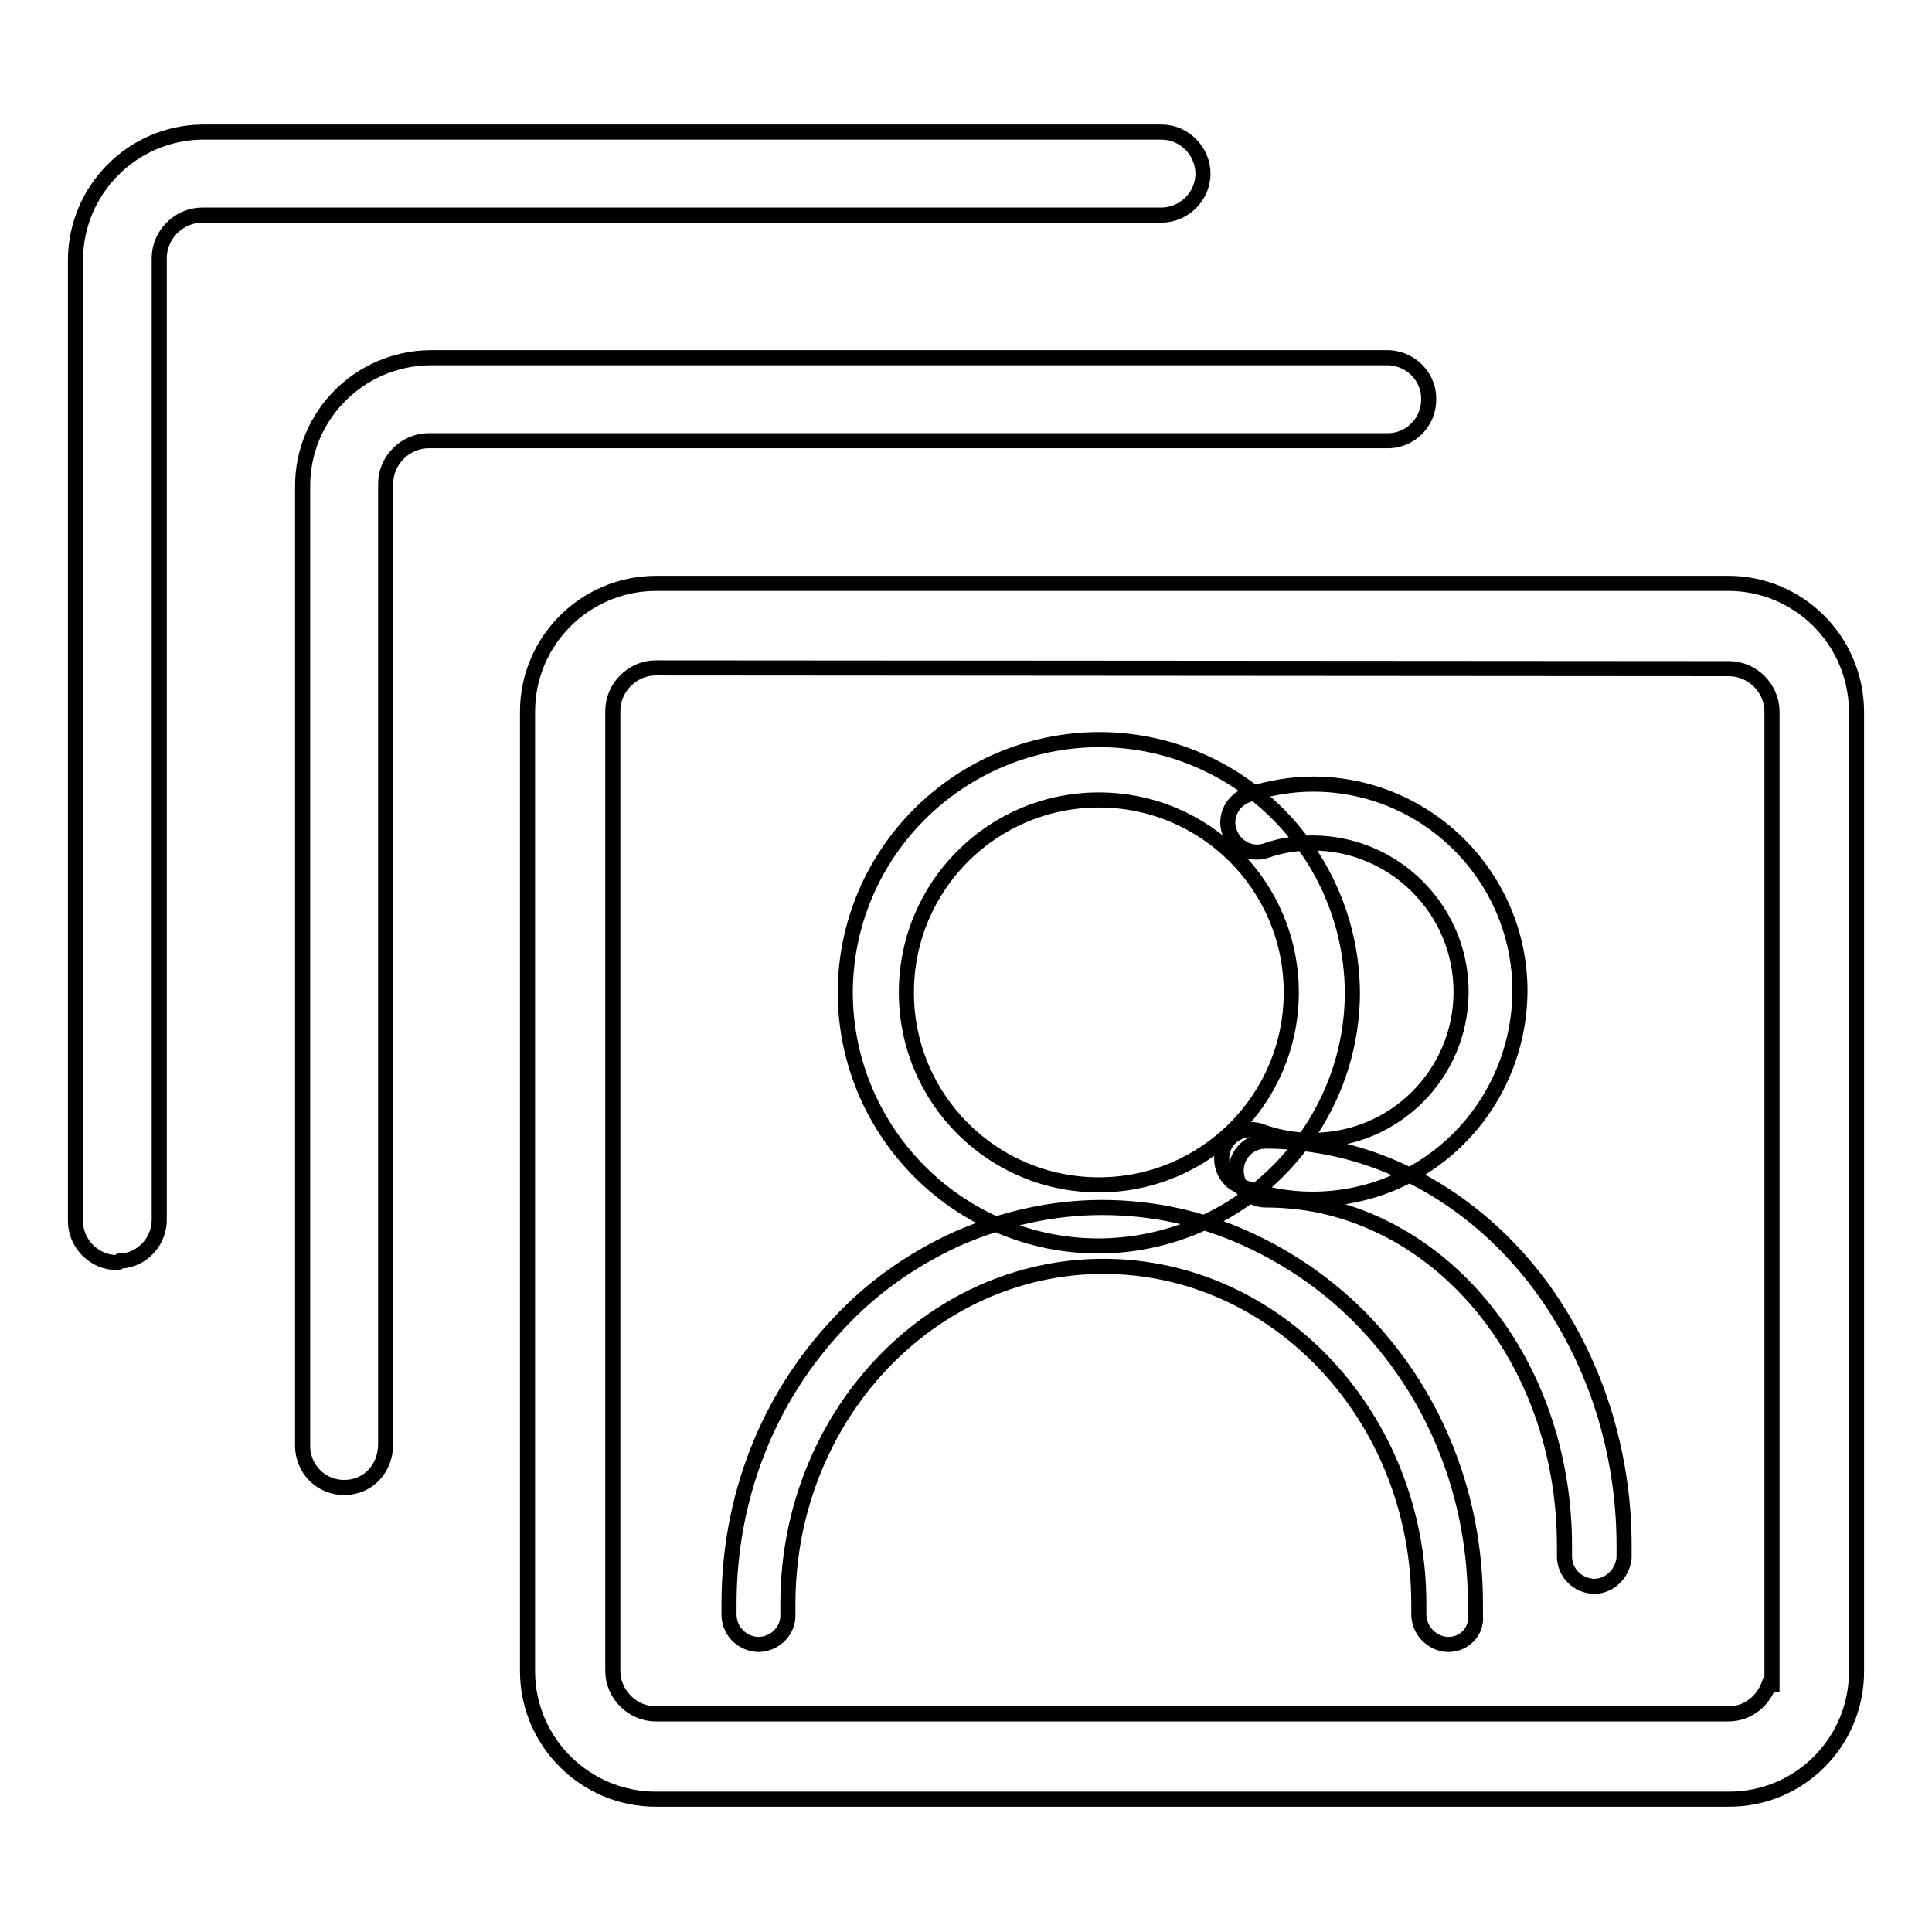
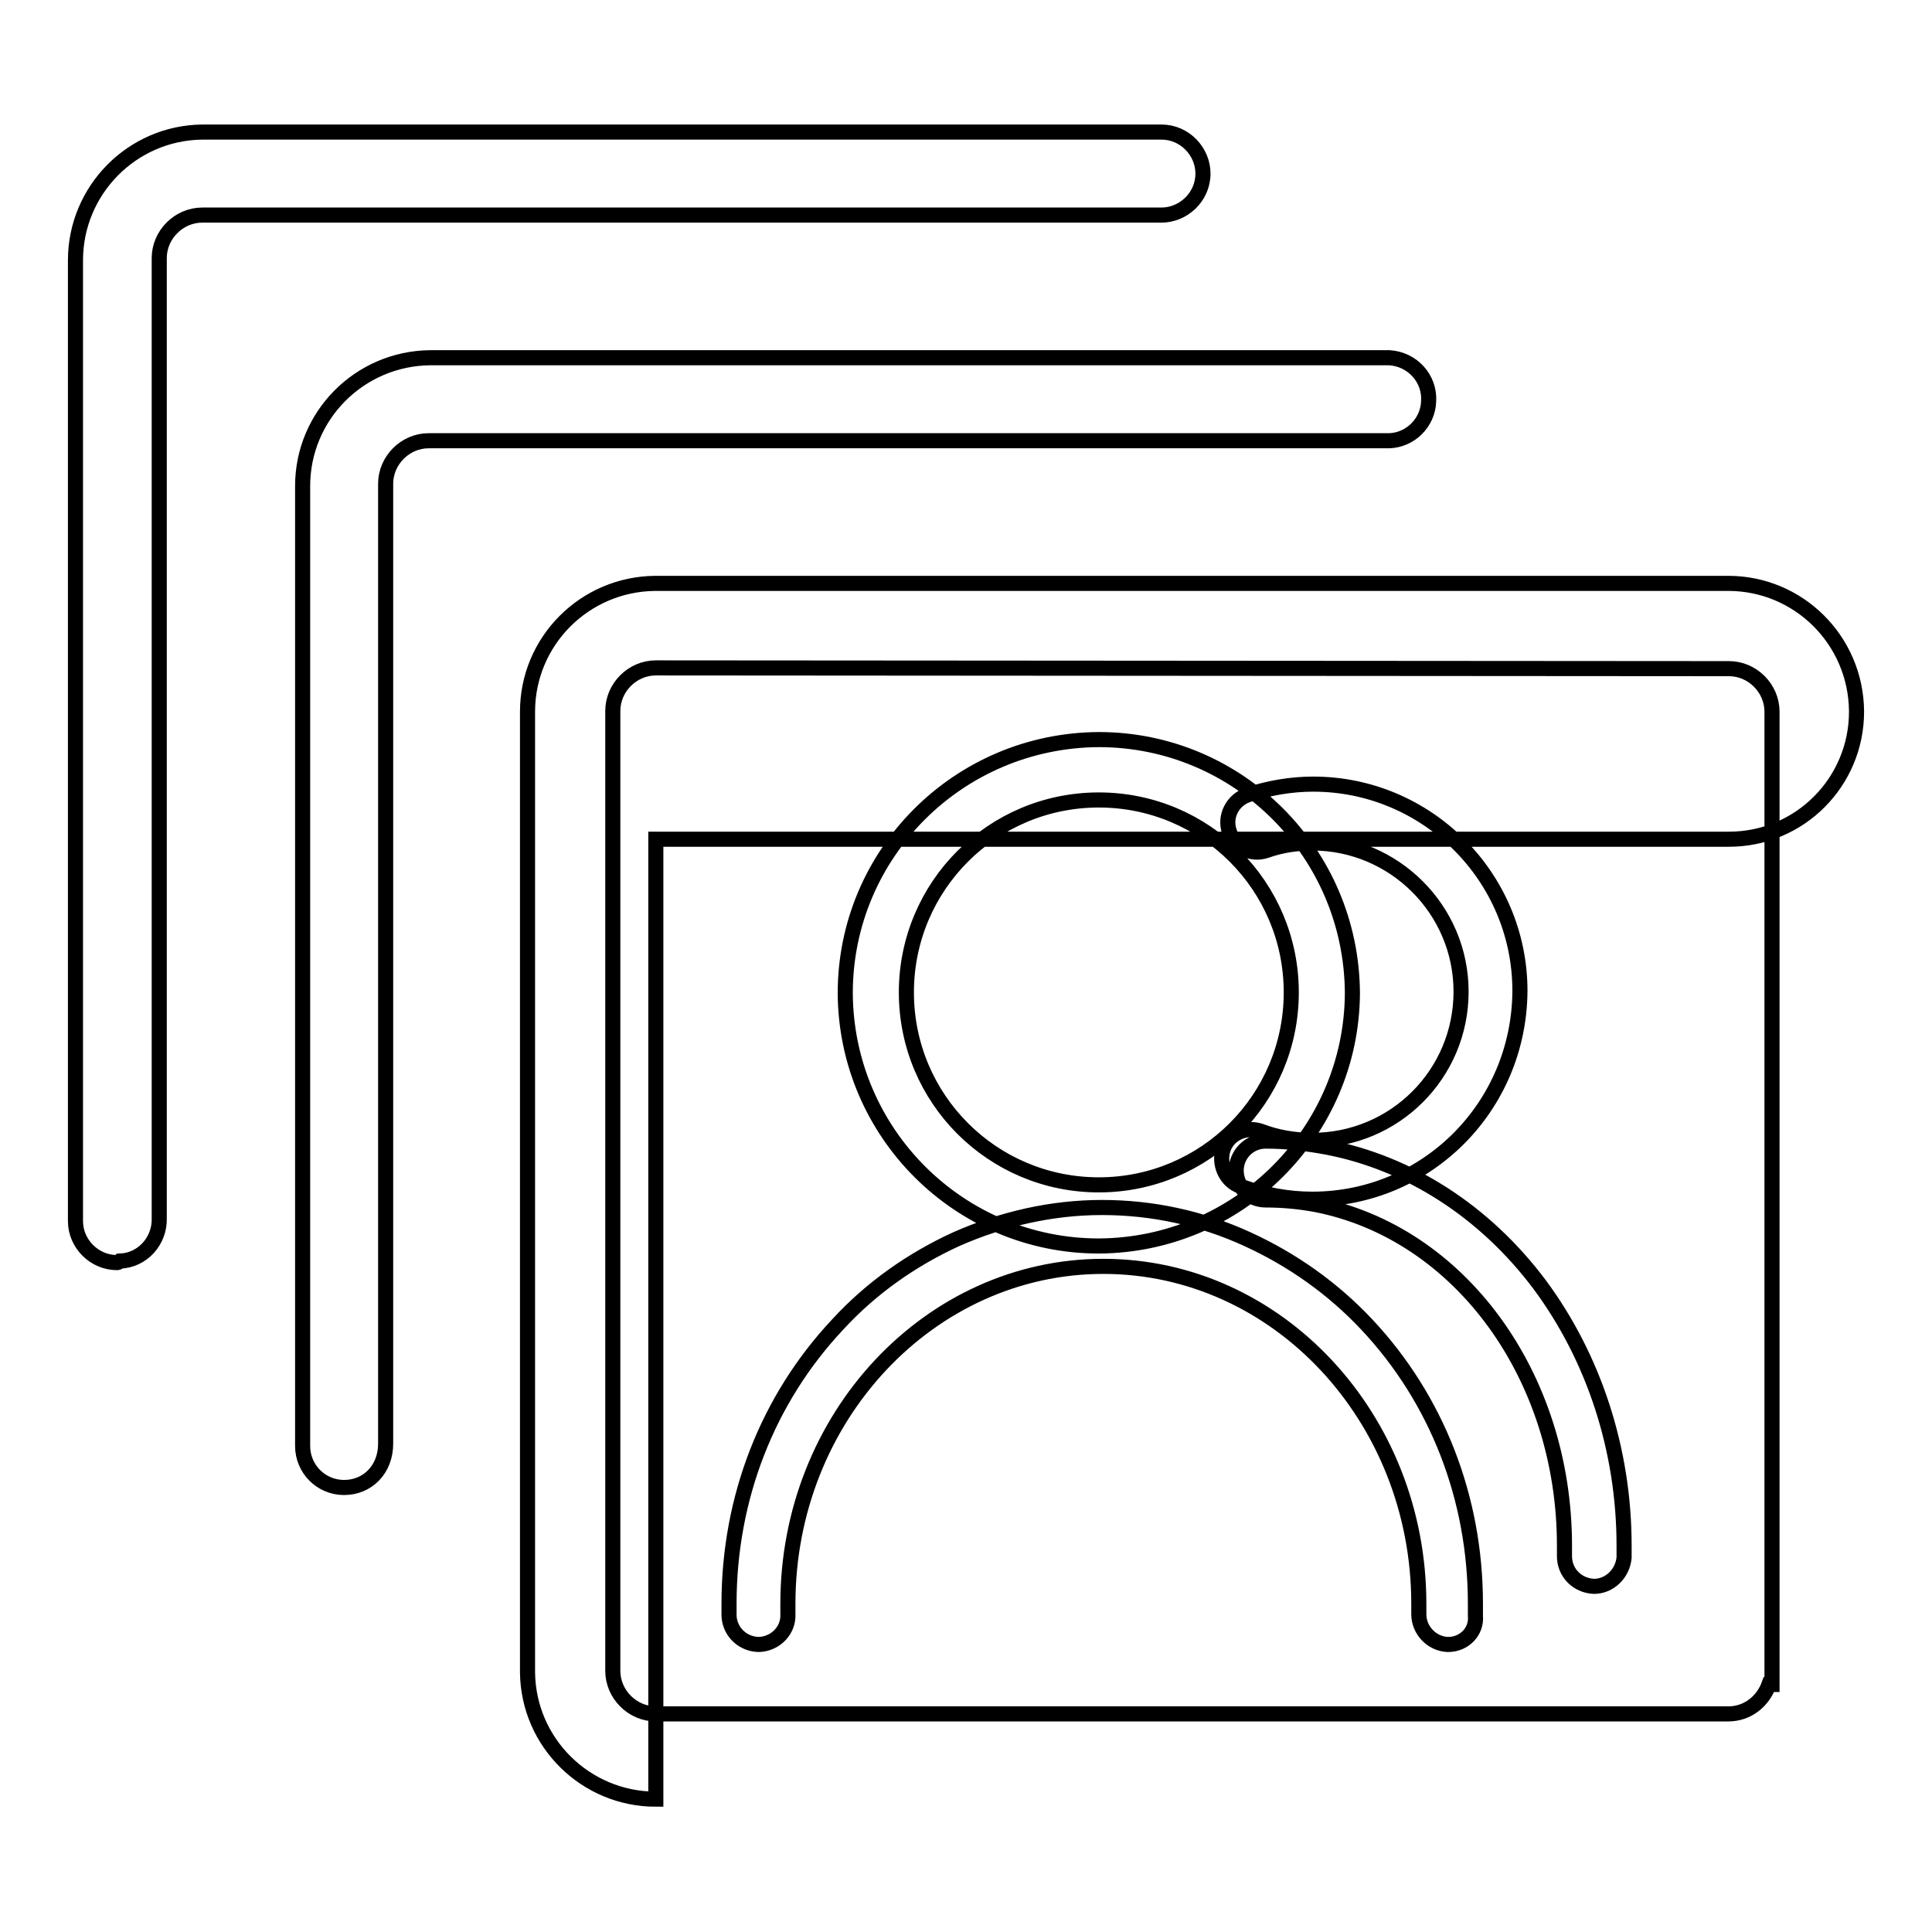
<svg xmlns="http://www.w3.org/2000/svg" version="1.1" x="0px" y="0px" viewBox="0 0 256 256" enable-background="new 0 0 256 256" xml:space="preserve">
  <g>
-     <path stroke-width="2" fill-opacity="0" stroke="#000000" d="M145.6,165.1c-18.5,0-33.5-15-33.6-33.5c0-18.5,15-33.5,33.6-33.6c18.5,0,33.5,15,33.6,33.6 C179.1,150,164.1,165,145.6,165.1L145.6,165.1z M145.6,106c-14.1,0-25.5,11.4-25.5,25.5c0,14.1,11.4,25.5,25.5,25.5 c14.1,0,25.5-11.4,25.5-25.5C171.1,117.4,159.7,106,145.6,106z M191.9,217.9h-0.1c-2.1-0.1-3.8-1.9-3.8-4c0-0.5,0-0.9,0-1.4 c0-24.6-18.7-44.7-41.8-44.7c-23,0-41.8,20-41.8,44.7v1.4c0.1,2.1-1.6,3.9-3.8,4c-2.1,0-3.9-1.6-4-3.8c0-0.5,0-1.1,0-1.6 c0-14,5.1-27.1,14.4-37c4.4-4.8,9.8-8.6,15.7-11.3c6.1-2.7,12.7-4.2,19.3-4.2c6.7,0,13.2,1.4,19.3,4.2c5.9,2.7,11.3,6.5,15.8,11.3 c9.3,9.9,14.4,23,14.4,37c0,0.5,0,1.1,0,1.6C195.7,216.2,194,217.9,191.9,217.9z M211.2,210.2L211.2,210.2c-2.2-0.1-3.9-1.8-3.9-4 c0,0,0,0,0,0v-1.4c0-22.5-13.9-41.5-33-45.2c-2.2-0.4-4.4-0.6-6.6-0.6c-2.1,0-3.9-1.7-3.9-3.9c0-2.1,1.7-3.9,3.9-3.9 c2.7,0,5.4,0.3,8.1,0.8c11,2.1,21,8.6,28.2,18.2c7.2,9.7,11.2,21.9,11.2,34.6c0,0.5,0,1.1,0,1.6C215,208.5,213.3,210.2,211.2,210.2 L211.2,210.2z M173.9,158.9c-3.3,0-6.4-0.6-9.5-1.7c-2-0.7-3-3-2.3-5c0.7-2,3-3,5-2.3c2.1,0.8,4.4,1.2,6.8,1.2 c10.9,0,19.7-8.8,19.7-19.7c0-10.9-8.9-19.7-19.7-19.7c-2.1,0-4.1,0.3-6.1,1c-2,0.7-4.2-0.4-4.9-2.5c-0.7-2,0.4-4.2,2.5-4.9l0,0 c2.8-0.9,5.7-1.4,8.6-1.4c15.1,0,27.4,12.3,27.4,27.4C201.3,146.7,189,158.9,173.9,158.9z M86.9,238.4c-9.3,0-16.9-7.5-17-16.8 c0,0,0-0.1,0-0.1V94.3c0-9.3,7.5-16.9,16.9-17c0,0,0.1,0,0.1,0H229c9.3,0,16.9,7.5,17,16.9c0,0,0,0.1,0,0.1v127.2 c0,9.3-7.5,16.9-16.9,16.9c0,0-0.1,0-0.1,0H86.9z M86.9,88.5c-3.1,0-5.7,2.6-5.7,5.7v127.2c0,3.1,2.6,5.7,5.7,5.7H229 c2.6,0,4.6-1.7,5.4-3.9h0.4V94.3c0-3.1-2.6-5.7-5.7-5.7L86.9,88.5L86.9,88.5z M45.6,197.1c-3.1,0-5.5-2.5-5.5-5.5V64.4 c0-9.3,7.5-16.9,16.9-17c0,0,0.1,0,0.1,0h127c3.1,0.2,5.4,2.8,5.2,5.8c-0.1,2.8-2.4,5.1-5.2,5.2H56.8c-3.1,0-5.7,2.6-5.7,5.7v127.2 C51.1,194.7,48.7,197.1,45.6,197.1z M15.5,167.3c-3,0-5.5-2.5-5.5-5.5V34.5c0-9.3,7.5-16.9,16.8-17c0,0,0.1,0,0.1,0h127 c3.1,0,5.5,2.6,5.5,5.5c0,3.1-2.6,5.5-5.5,5.5H26.8c-3.1,0-5.7,2.6-5.7,5.7v127.2c0.1,3-2.2,5.6-5.2,5.7 C15.7,167.3,15.6,167.3,15.5,167.3z" />
+     <path stroke-width="2" fill-opacity="0" stroke="#000000" d="M145.6,165.1c-18.5,0-33.5-15-33.6-33.5c0-18.5,15-33.5,33.6-33.6c18.5,0,33.5,15,33.6,33.6 C179.1,150,164.1,165,145.6,165.1L145.6,165.1z M145.6,106c-14.1,0-25.5,11.4-25.5,25.5c0,14.1,11.4,25.5,25.5,25.5 c14.1,0,25.5-11.4,25.5-25.5C171.1,117.4,159.7,106,145.6,106z M191.9,217.9h-0.1c-2.1-0.1-3.8-1.9-3.8-4c0-0.5,0-0.9,0-1.4 c0-24.6-18.7-44.7-41.8-44.7c-23,0-41.8,20-41.8,44.7v1.4c0.1,2.1-1.6,3.9-3.8,4c-2.1,0-3.9-1.6-4-3.8c0-0.5,0-1.1,0-1.6 c0-14,5.1-27.1,14.4-37c4.4-4.8,9.8-8.6,15.7-11.3c6.1-2.7,12.7-4.2,19.3-4.2c6.7,0,13.2,1.4,19.3,4.2c5.9,2.7,11.3,6.5,15.8,11.3 c9.3,9.9,14.4,23,14.4,37c0,0.5,0,1.1,0,1.6C195.7,216.2,194,217.9,191.9,217.9z M211.2,210.2L211.2,210.2c-2.2-0.1-3.9-1.8-3.9-4 c0,0,0,0,0,0v-1.4c0-22.5-13.9-41.5-33-45.2c-2.2-0.4-4.4-0.6-6.6-0.6c-2.1,0-3.9-1.7-3.9-3.9c0-2.1,1.7-3.9,3.9-3.9 c2.7,0,5.4,0.3,8.1,0.8c11,2.1,21,8.6,28.2,18.2c7.2,9.7,11.2,21.9,11.2,34.6c0,0.5,0,1.1,0,1.6C215,208.5,213.3,210.2,211.2,210.2 L211.2,210.2z M173.9,158.9c-3.3,0-6.4-0.6-9.5-1.7c-2-0.7-3-3-2.3-5c0.7-2,3-3,5-2.3c2.1,0.8,4.4,1.2,6.8,1.2 c10.9,0,19.7-8.8,19.7-19.7c0-10.9-8.9-19.7-19.7-19.7c-2.1,0-4.1,0.3-6.1,1c-2,0.7-4.2-0.4-4.9-2.5c-0.7-2,0.4-4.2,2.5-4.9l0,0 c2.8-0.9,5.7-1.4,8.6-1.4c15.1,0,27.4,12.3,27.4,27.4C201.3,146.7,189,158.9,173.9,158.9z M86.9,238.4c-9.3,0-16.9-7.5-17-16.8 c0,0,0-0.1,0-0.1V94.3c0-9.3,7.5-16.9,16.9-17c0,0,0.1,0,0.1,0H229c9.3,0,16.9,7.5,17,16.9c0,0,0,0.1,0,0.1c0,9.3-7.5,16.9-16.9,16.9c0,0-0.1,0-0.1,0H86.9z M86.9,88.5c-3.1,0-5.7,2.6-5.7,5.7v127.2c0,3.1,2.6,5.7,5.7,5.7H229 c2.6,0,4.6-1.7,5.4-3.9h0.4V94.3c0-3.1-2.6-5.7-5.7-5.7L86.9,88.5L86.9,88.5z M45.6,197.1c-3.1,0-5.5-2.5-5.5-5.5V64.4 c0-9.3,7.5-16.9,16.9-17c0,0,0.1,0,0.1,0h127c3.1,0.2,5.4,2.8,5.2,5.8c-0.1,2.8-2.4,5.1-5.2,5.2H56.8c-3.1,0-5.7,2.6-5.7,5.7v127.2 C51.1,194.7,48.7,197.1,45.6,197.1z M15.5,167.3c-3,0-5.5-2.5-5.5-5.5V34.5c0-9.3,7.5-16.9,16.8-17c0,0,0.1,0,0.1,0h127 c3.1,0,5.5,2.6,5.5,5.5c0,3.1-2.6,5.5-5.5,5.5H26.8c-3.1,0-5.7,2.6-5.7,5.7v127.2c0.1,3-2.2,5.6-5.2,5.7 C15.7,167.3,15.6,167.3,15.5,167.3z" />
  </g>
</svg>